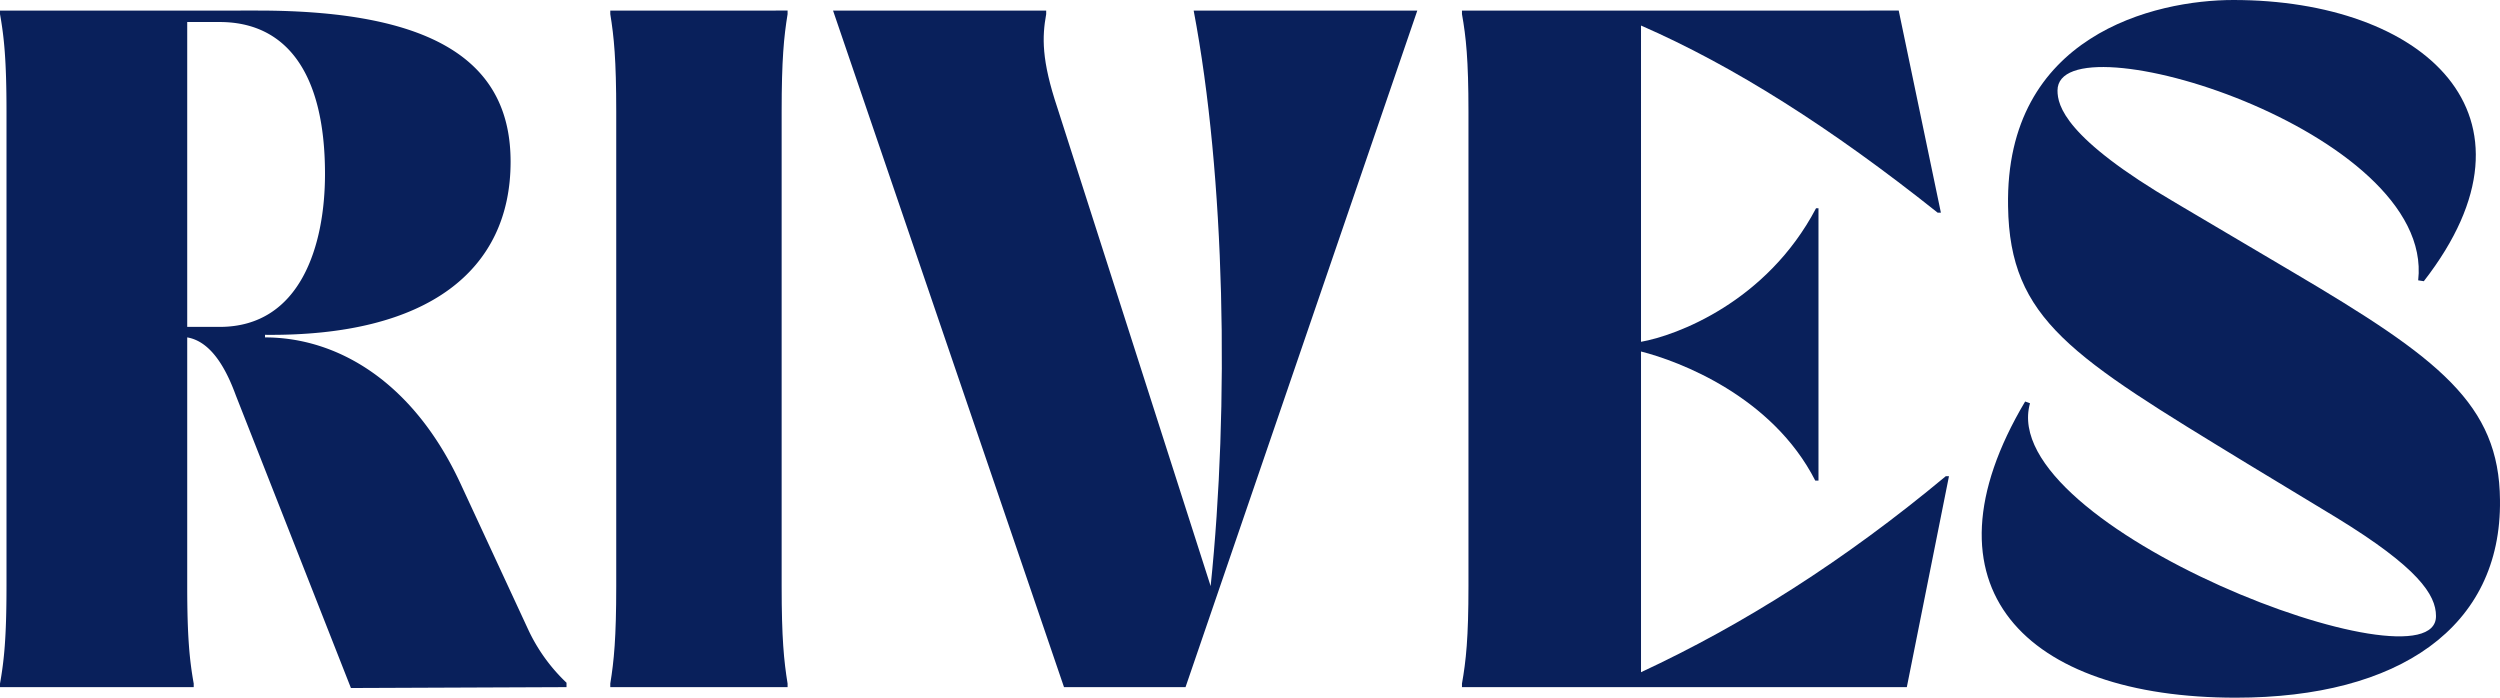
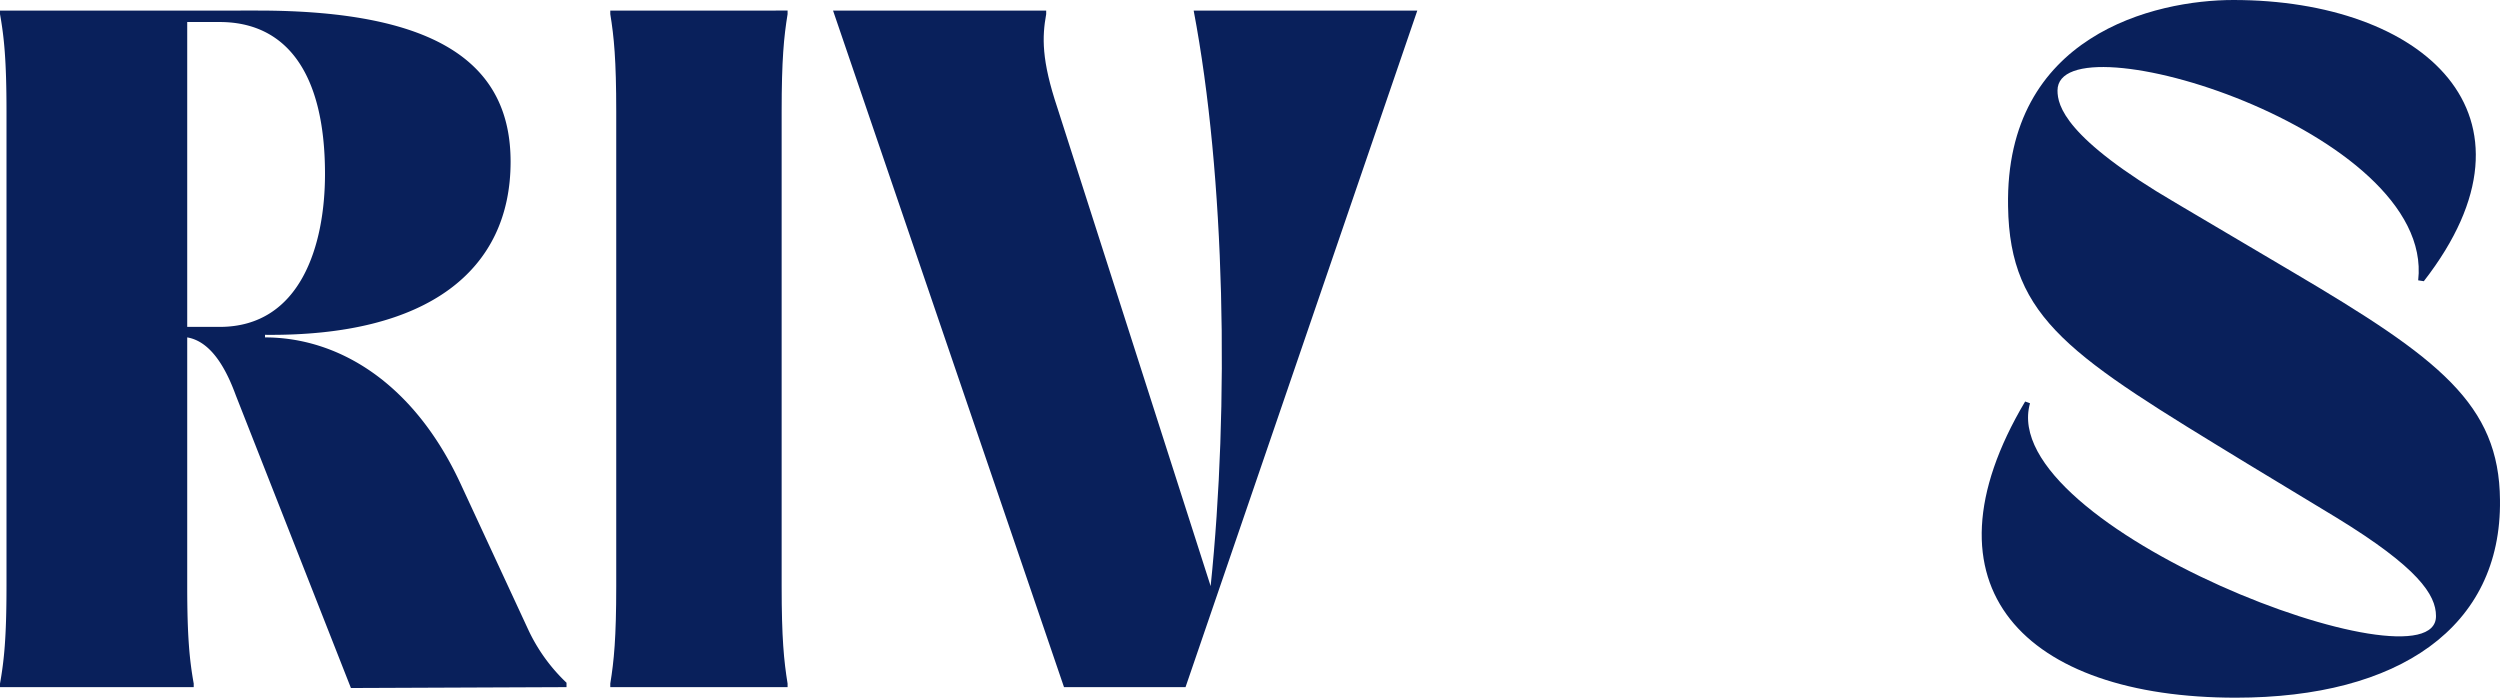
<svg xmlns="http://www.w3.org/2000/svg" width="818.687" height="228.474" viewBox="0 0 818.687 228.474">
  <g id="Groupe_68" data-name="Groupe 68" transform="translate(-70.656 660.801)">
    <g id="Groupe_53" data-name="Groupe 53" transform="translate(-485.356 -909.586)">
      <g id="Groupe_48" data-name="Groupe 48" transform="translate(556.013 252.245)">
        <path id="Tracé_45" data-name="Tracé 45" d="M0,103.643c1.329-7.477,2.126-14.954,2.126-31.928V-83.677c0-16.974-.8-24.451-2.126-31.928v-1.153H84.407c59.96,0,82.8,18.127,82.8,49.5,0,35.388-26.807,57.246-80.421,56.687v.846c23.349,0,48.311,14.108,63.968,47.768l22.286,48.054a57.266,57.266,0,0,0,12.479,17.263v1.44l-70.6.289L77.228,9.263C74.588,2.075,69.8-8.287,61.308-9.729V71.715c0,16.974.8,24.451,2.127,31.928V104.8H0ZM71.928-13.17c26.539,0,34.5-26.756,34.5-50.072,0-33.948-13.278-49.767-34.5-49.767H61.308V-13.17Z" transform="translate(0 116.758)" fill="#09205b" />
      </g>
      <g id="Groupe_49" data-name="Groupe 49" transform="translate(755.865 252.245)">
        <path id="Tracé_46" data-name="Tracé 46" d="M0,103.643c1.218-7.477,1.948-14.954,1.948-31.928V-83.677c0-16.974-.731-24.451-1.948-31.928v-1.153H58.061v1.153c-1.216,7.477-1.944,14.954-1.944,31.928V71.715c0,16.974.729,24.451,1.944,31.928V104.8H0Z" transform="translate(0 116.758)" fill="#09205b" />
      </g>
      <g id="Groupe_50" data-name="Groupe 50" transform="translate(828.812 252.246)">
        <path id="Tracé_47" data-name="Tracé 47" d="M0,0H69.8V1.153c-1.333,7.477-1.6,14.954,3.7,30.794l50.157,156.526C129.778,129.479,128.447,54.38,118.095,0h73.238l-75.9,221.554h-39.8Z" fill="#09205b" />
      </g>
      <g id="Groupe_51" data-name="Groupe 51" transform="translate(1034.771 252.245)">
-         <path id="Tracé_48" data-name="Tracé 48" d="M0,103.643c1.329-7.477,2.126-14.954,2.126-31.928V-83.677c0-16.974-.8-24.451-2.126-31.928v-1.153H143.023l13.81,66.182h-1.063c-35.035-27.911-66.876-48.055-97.14-61.28V-8.287c11.417-2,41.131-12.936,57.319-43.732h.8V37.174H115.7C101.625,9.552,71.112-1.944,58.631-5.115V99.913c33.436-15.549,66.608-36.54,99.8-64.181h1.048l-13.8,69.064H0Z" transform="translate(0 116.758)" fill="#09205b" />
-       </g>
+         </g>
      <g id="Groupe_52" data-name="Groupe 52" transform="translate(1204.969 248.785)">
        <path id="Tracé_49" data-name="Tracé 49" d="M6.689,61.83l1.593.578C-3.134,102.985,141.5,157.956,141.233,132.065c0-6.92-5.831-15.839-32.638-32.236L79.128,81.99C22.075,47.178,1.634,35.087,1.1-2.03.039-58.139,49.15-69.654,74.892-69.654c61.821,0,104.815,37.421,62.354,92.09l-1.844-.289C140.969-27.042,17.29-64.463,17.29-40.014c0,4.9,2.394,15.553,38.754,36.83L94.519,19.557c47.781,28.2,67.407,43.154,67.671,74.523.532,41.712-33.17,64.74-86.5,64.74-69,0-105.1-36.268-69-96.991" transform="translate(7.535 69.654)" fill="#09205b" />
      </g>
    </g>
  </g>
</svg>